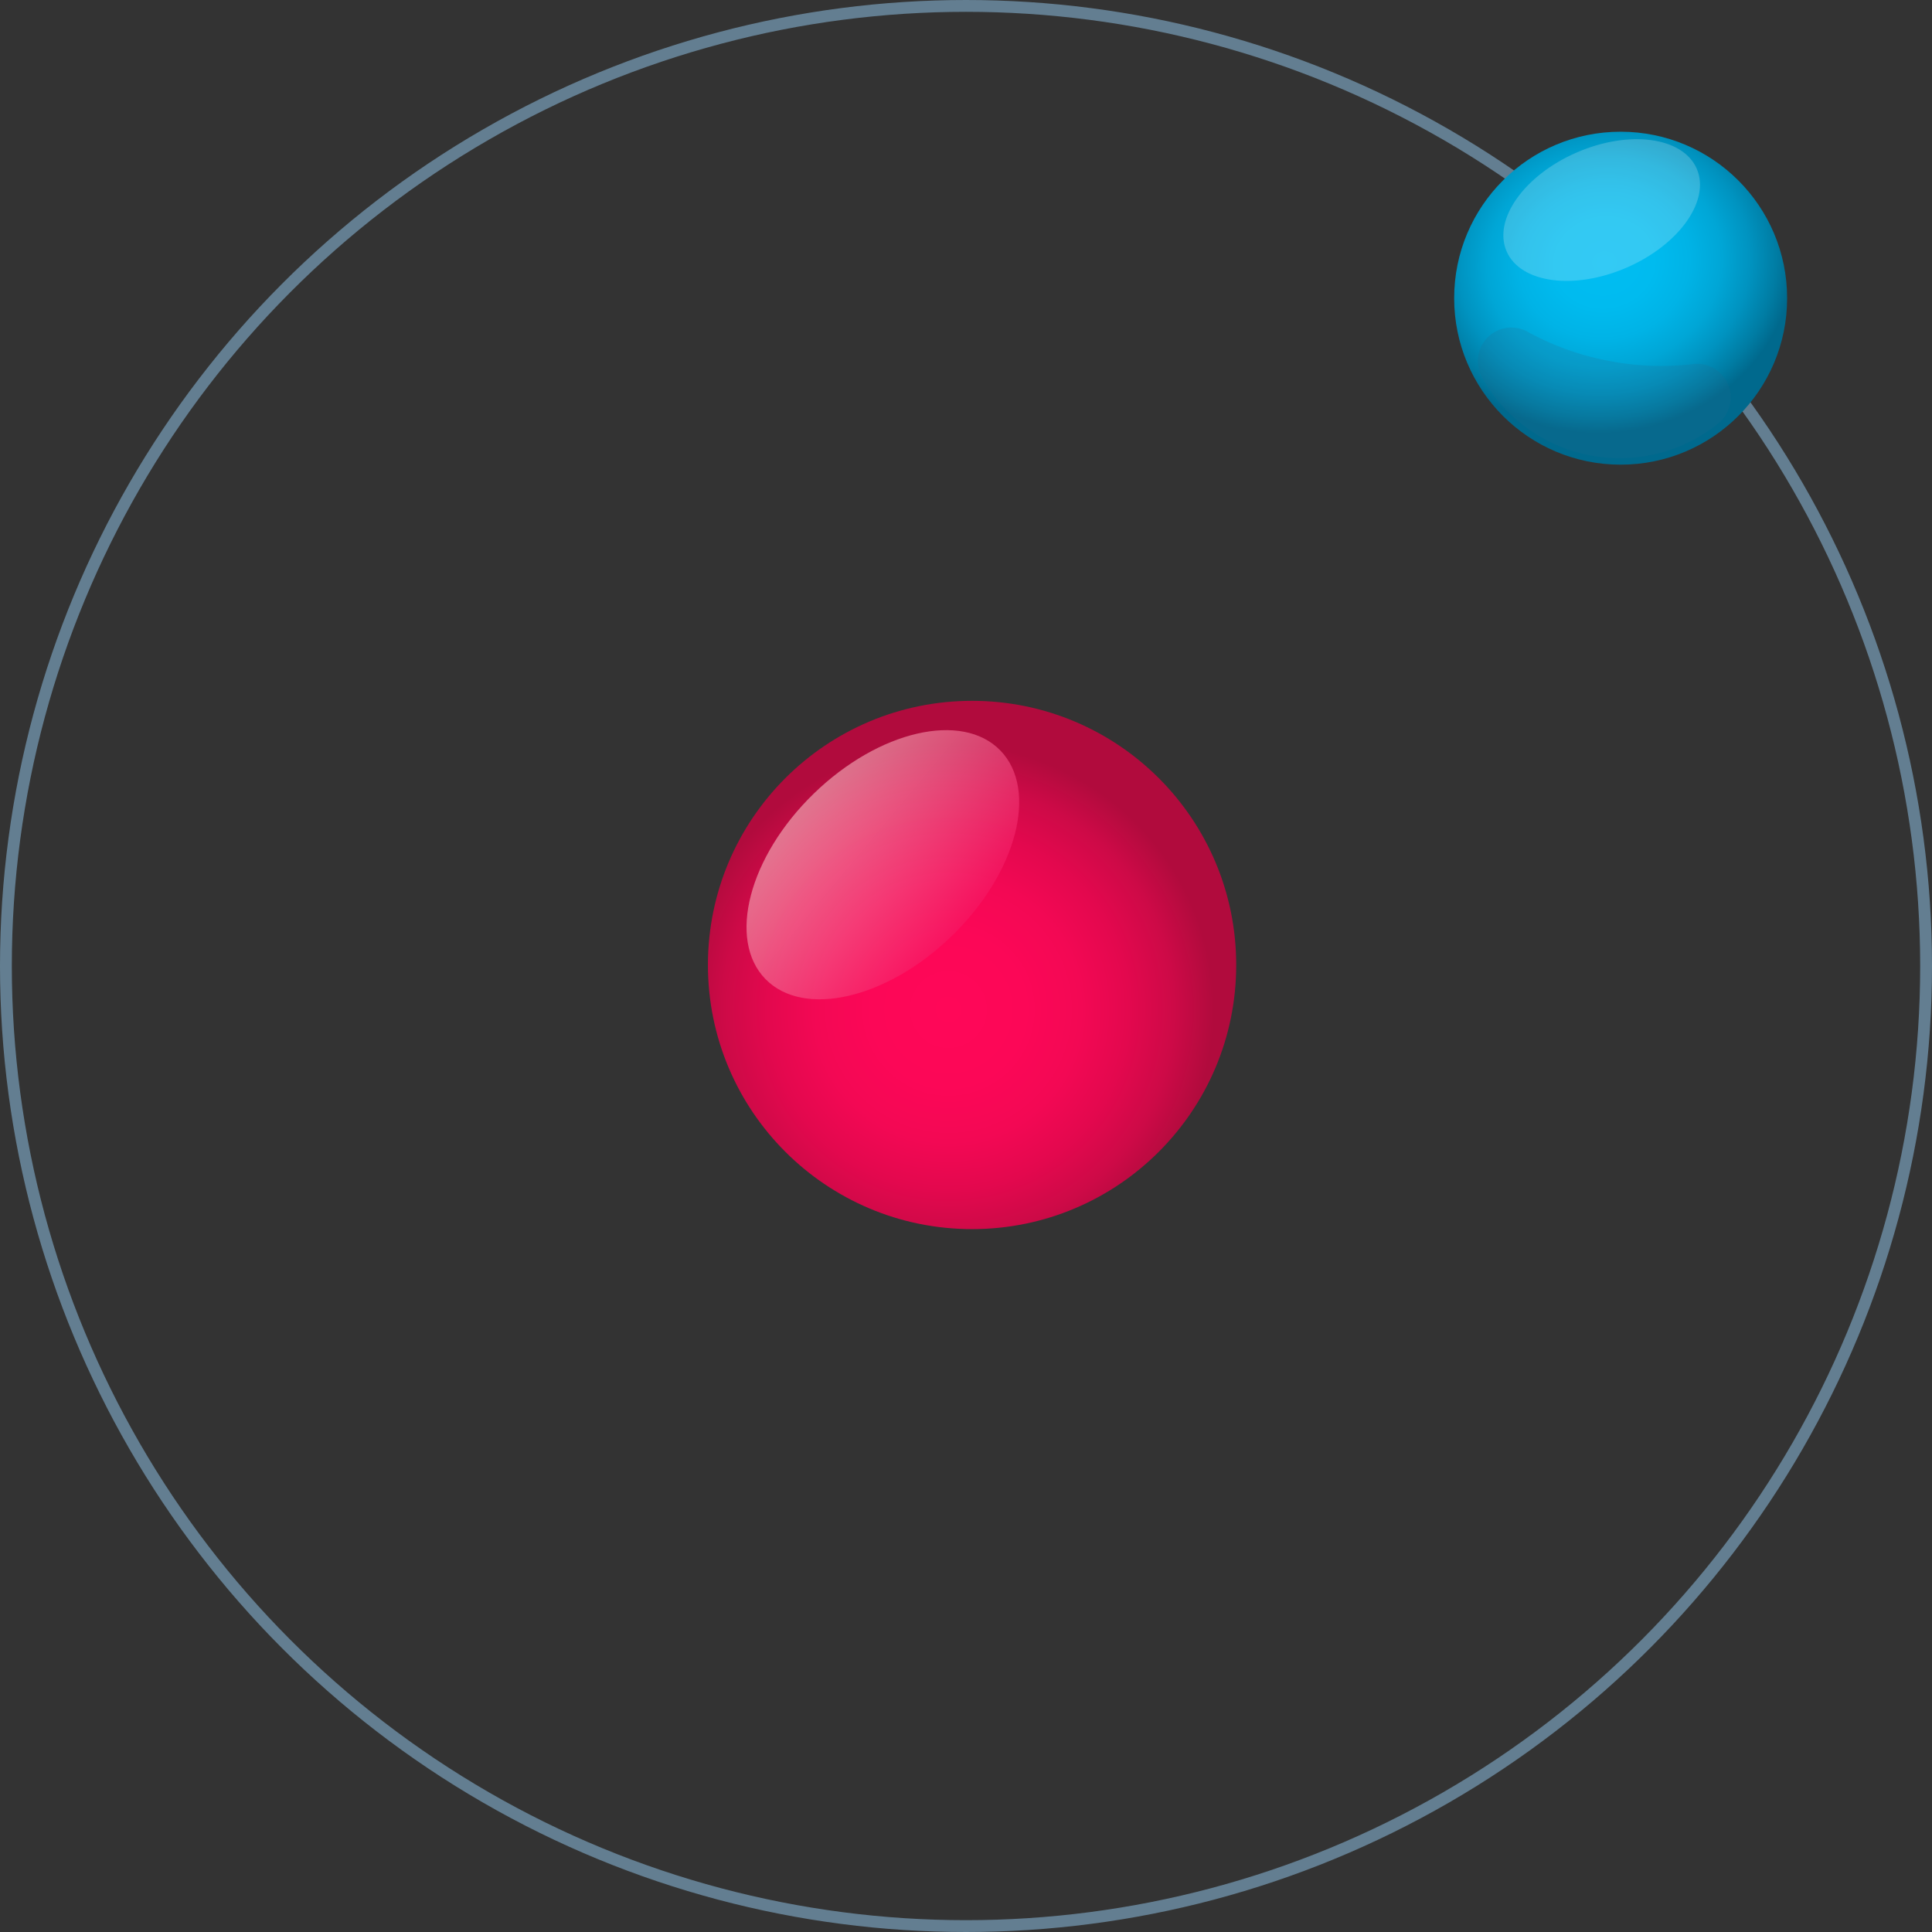
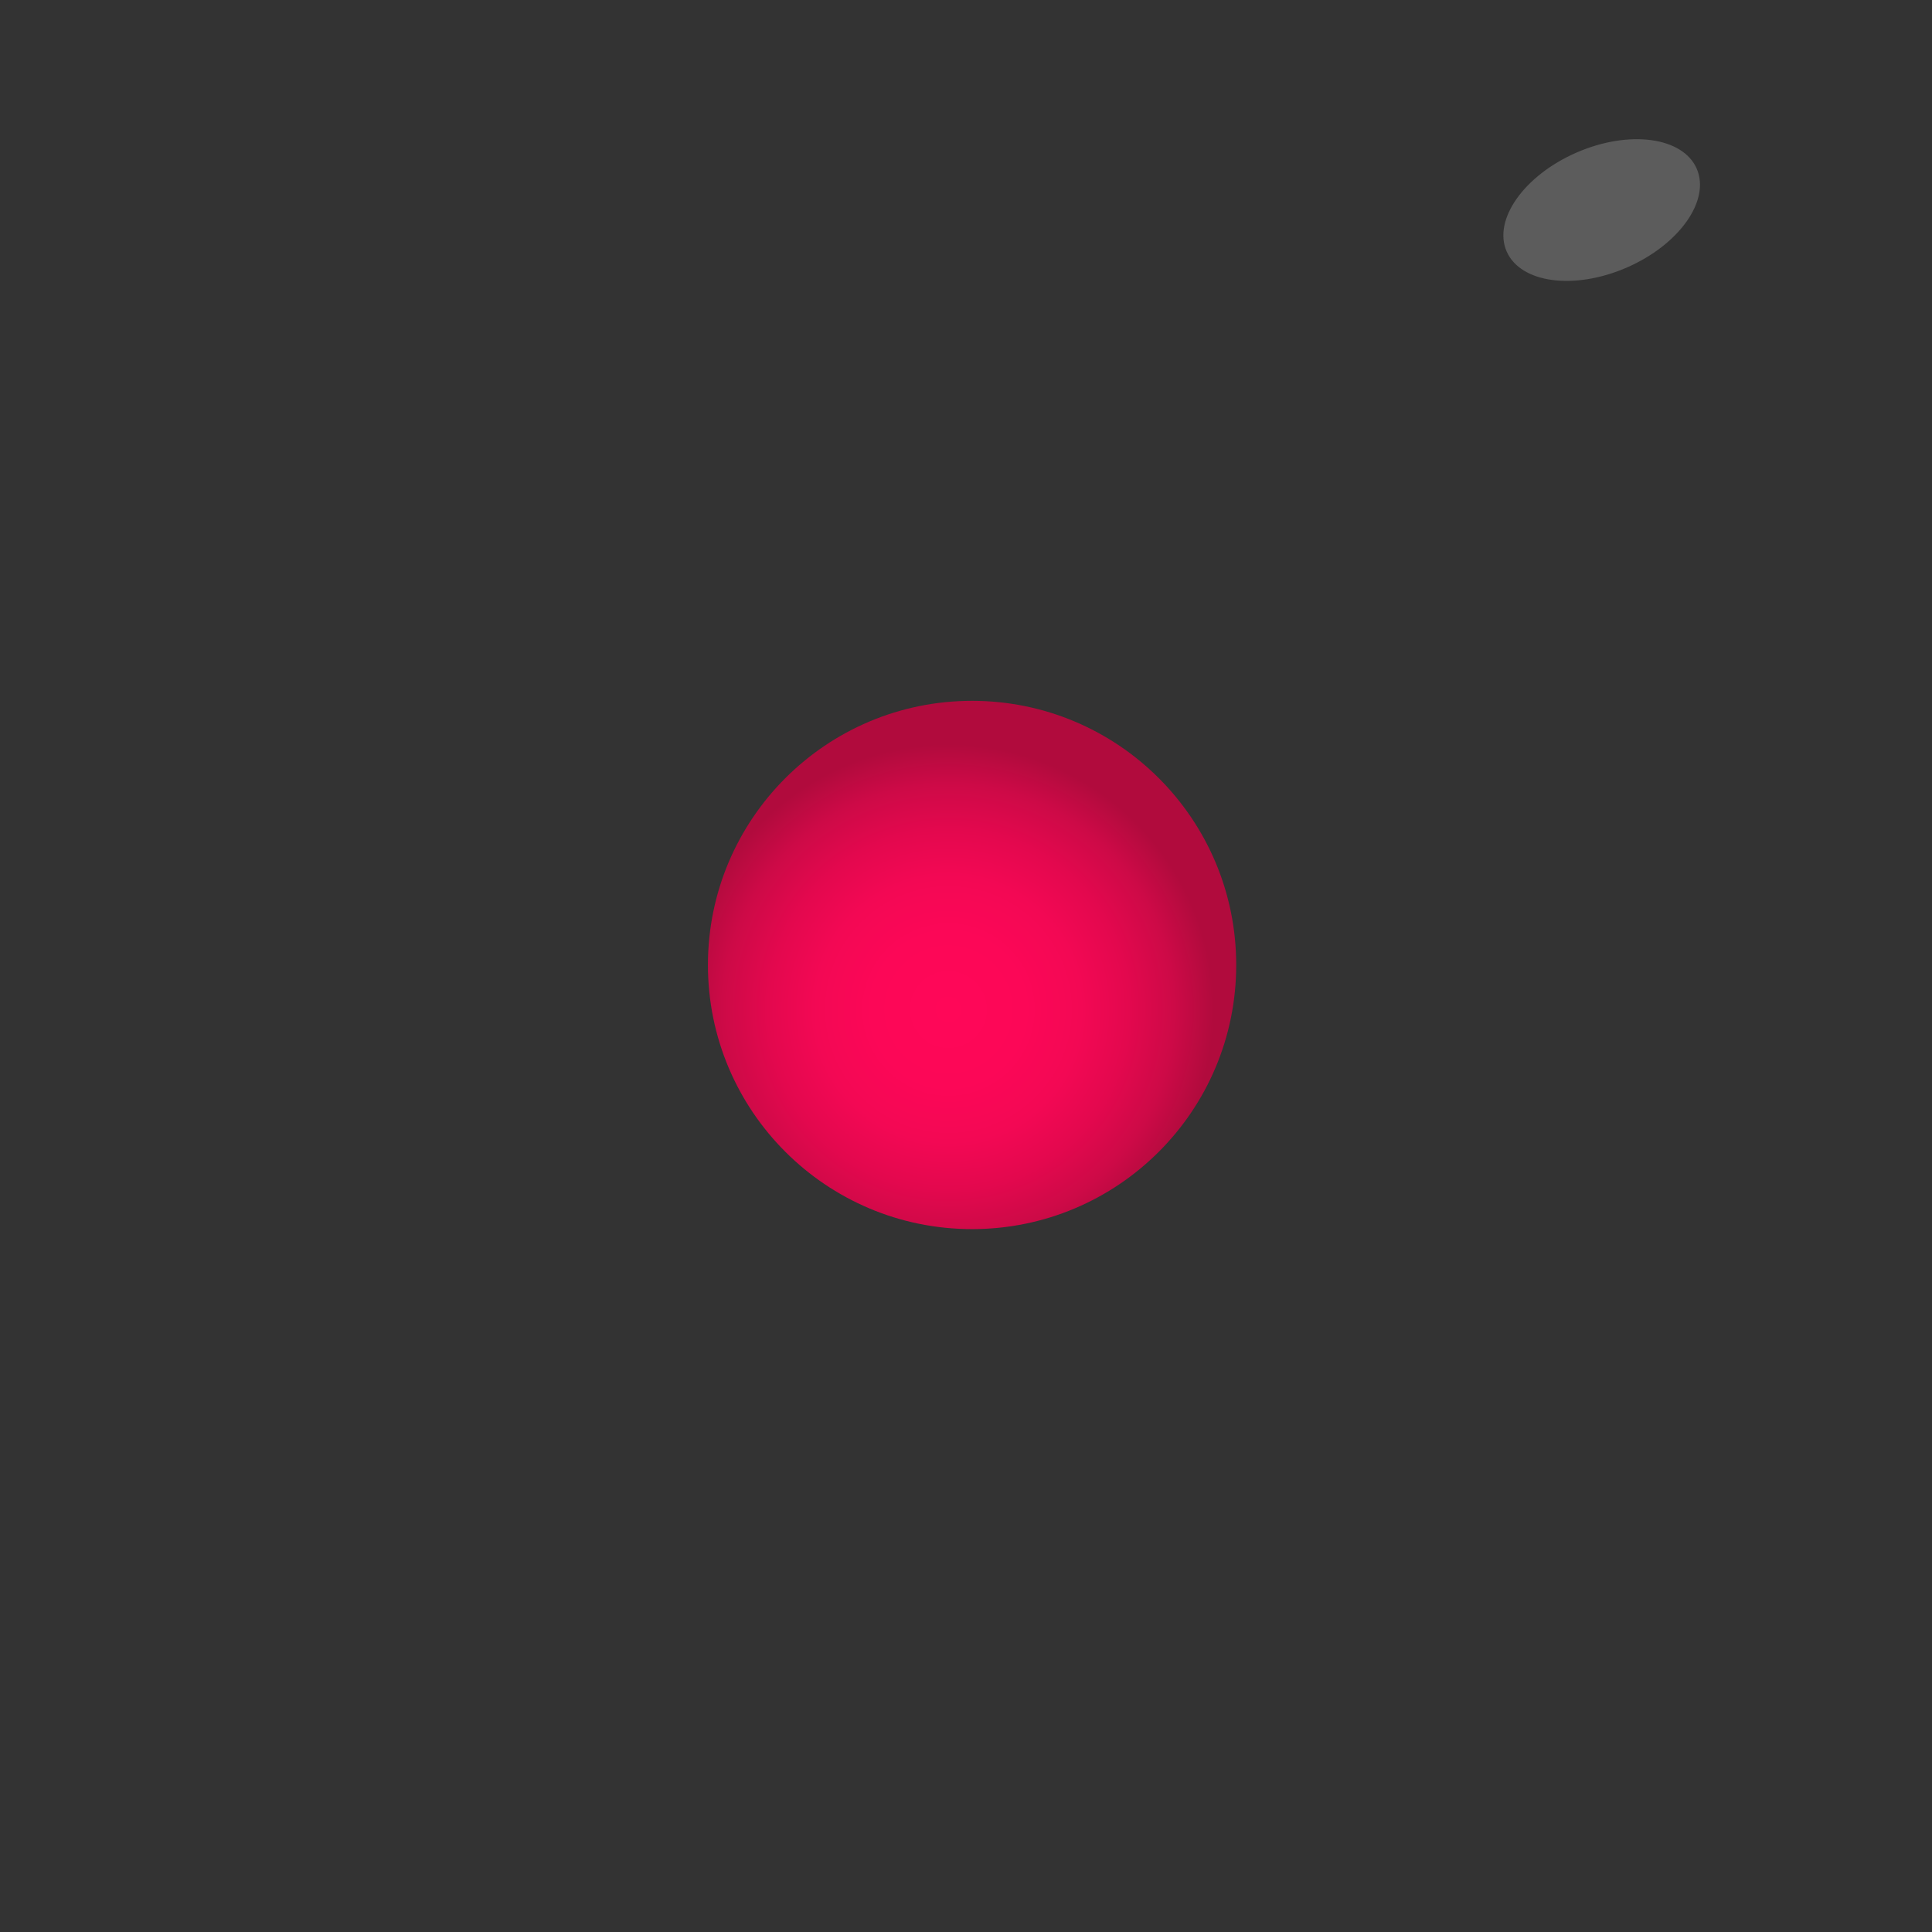
<svg xmlns="http://www.w3.org/2000/svg" width="245.1" height="245.1" viewBox="0 0 245.1 245.1">
  <rect x="0" y="0" width="245.1" height="245.1" fill="#333333" stroke="none" />
  <defs>
    <style>
      .cls-1 {
        fill: none;
        stroke: #637e91;
        stroke-miterlimit: 10;
        stroke-width: 1.5px;
      }

      .cls-2 {
        fill: url(#radial-gradient);
      }

      .cls-3 {
        opacity: 0.6;
        isolation: isolate;
        fill: url(#linear-gradient);
      }

      .cls-4 {
        fill: url(#radial-gradient-2);
      }

      .cls-5 {
        opacity: 0.2;
      }

      .cls-6 {
        fill: #fff;
      }

      .cls-7 {
        fill: #21698e;
      }
    </style>
    <radialGradient id="radial-gradient" cx="-234.69" cy="1759.52" r="33.51" gradientTransform="matrix(0.99, -0.17, 0.17, 0.99, 53.54, -1653.75)" gradientUnits="userSpaceOnUse">
      <stop offset="0" stop-color="#ff0758" />
      <stop offset="0.29" stop-color="#fc0757" />
      <stop offset="0.5" stop-color="#f30854" />
      <stop offset="0.68" stop-color="#e3084e" />
      <stop offset="0.85" stop-color="#cd0a47" />
      <stop offset="1" stop-color="#b10b3d" />
    </radialGradient>
    <linearGradient id="linear-gradient" x1="-255.96" y1="1737.63" x2="-235.17" y2="1762.47" gradientTransform="translate(1296.06 -1203.38) rotate(34.01)" gradientUnits="userSpaceOnUse">
      <stop offset="0" stop-color="#f7d1ce" />
      <stop offset="1" stop-color="#f40056" />
    </linearGradient>
    <radialGradient id="radial-gradient-2" cx="-424.2" cy="1054.17" r="13.7" gradientTransform="matrix(1.74, -0.26, 0.23, 1.56, 699.18, -1721.51)" gradientUnits="userSpaceOnUse">
      <stop offset="0" stop-color="#00bdf2" />
      <stop offset="0.26" stop-color="#00bbef" />
      <stop offset="0.45" stop-color="#00b3e6" />
      <stop offset="0.62" stop-color="#00a6d6" />
      <stop offset="0.77" stop-color="#0093c0" />
      <stop offset="0.91" stop-color="#007ca3" />
      <stop offset="1" stop-color="#00698d" />
    </radialGradient>
  </defs>
  <title>YCUZD_221026_4602_atomsAsset 1</title>
  <g id="Layer_2" data-name="Layer 2">
    <g id="Layer_1-2" data-name="Layer 1">
-       <circle class="cls-1" cx="122.55" cy="122.55" r="121.8" />
      <circle class="cls-2" cx="123.32" cy="122.42" r="33.51" />
-       <ellipse class="cls-3" cx="112" cy="109.7" rx="20.79" ry="12.58" transform="translate(-44.77 109.14) rotate(-44.2)" />
-       <circle class="cls-4" cx="205.6" cy="37.83" r="21.12" />
      <g class="cls-5">
        <ellipse class="cls-6" cx="203.19" cy="26.65" rx="13.15" ry="7.96" transform="translate(6.23 83.23) rotate(-23.5)" />
      </g>
      <g class="cls-5">
-         <path class="cls-7" d="M204,45.76a34.41,34.41,0,0,1-10.21-3.68,4.26,4.26,0,0,0-5.8,5.75,20,20,0,0,0,27.19,7.79h0a19.17,19.17,0,0,0,2.86-1.94,4.26,4.26,0,0,0-3.28-7.49A34.42,34.42,0,0,1,204,45.76Z" />
-       </g>
+         </g>
    </g>
  </g>
</svg>